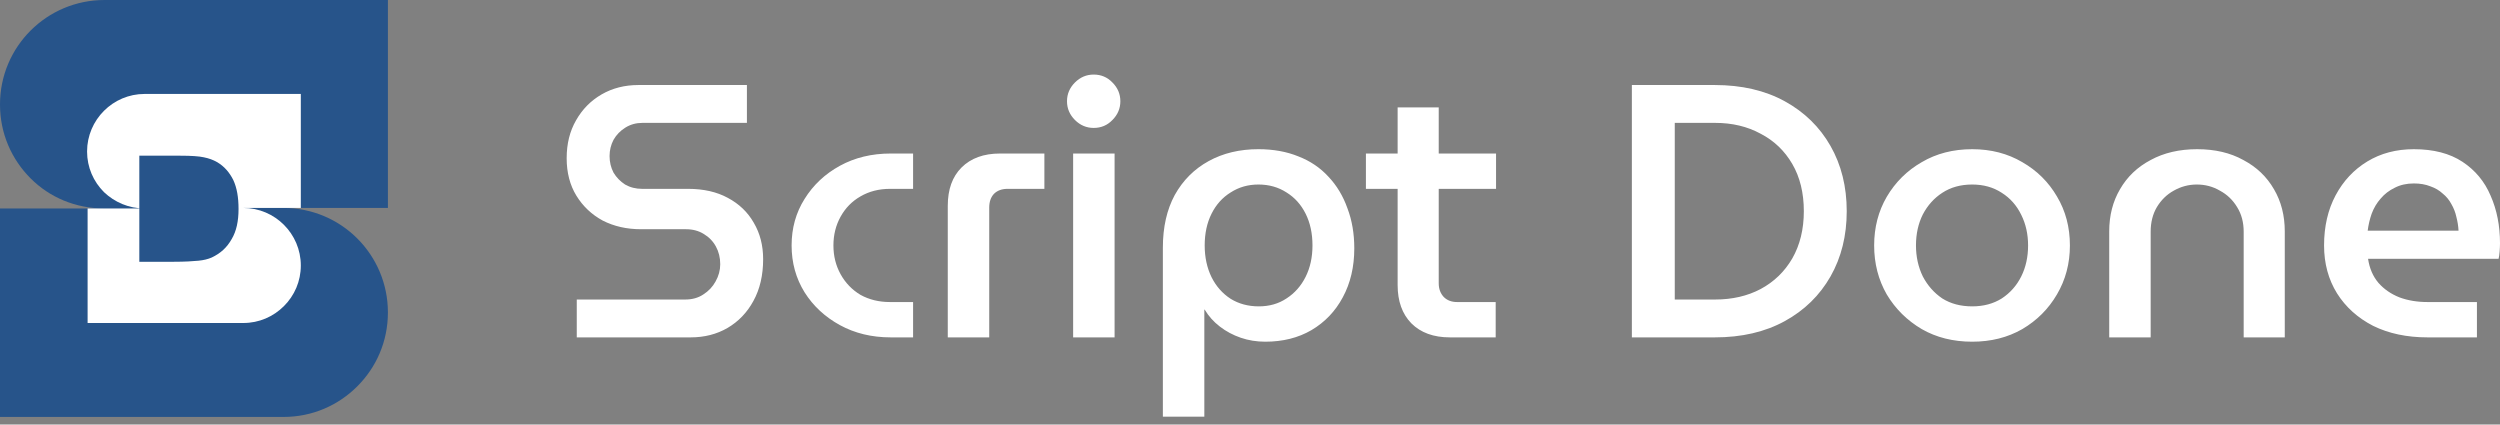
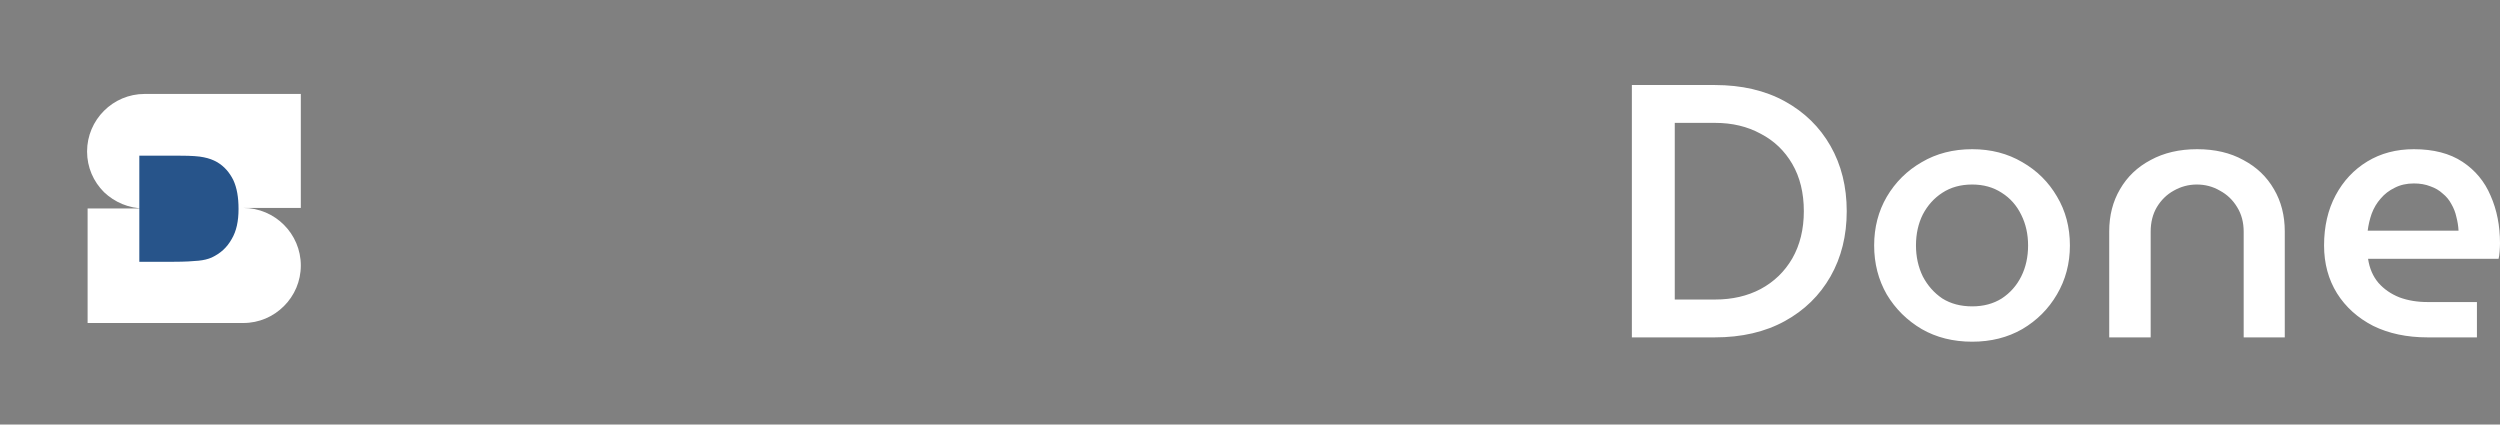
<svg xmlns="http://www.w3.org/2000/svg" width="265" height="45" viewBox="0 0 265 45" fill="none">
  <rect x="0" y="0" width="265" height="45" fill="#808080" stroke="none" />
-   <path d="M61.137 35.762V31.749H72.639C73.377 31.749 74.014 31.571 74.549 31.214C75.11 30.858 75.543 30.399 75.849 29.839C76.18 29.253 76.345 28.641 76.345 28.004C76.345 27.316 76.192 26.692 75.887 26.132C75.581 25.572 75.148 25.125 74.588 24.795C74.053 24.463 73.428 24.298 72.715 24.298H67.939C66.436 24.298 65.085 23.992 63.888 23.381C62.716 22.744 61.786 21.865 61.098 20.744C60.411 19.623 60.067 18.298 60.067 16.77C60.067 15.241 60.398 13.904 61.06 12.757C61.722 11.586 62.627 10.668 63.773 10.006C64.92 9.344 66.219 9.013 67.671 9.013H79.173V13.025H68.091C67.429 13.025 66.83 13.191 66.296 13.522C65.76 13.853 65.34 14.286 65.034 14.821C64.754 15.356 64.614 15.929 64.614 16.54C64.614 17.177 64.754 17.763 65.034 18.298C65.34 18.808 65.748 19.228 66.257 19.559C66.792 19.865 67.391 20.018 68.053 20.018H72.945C74.575 20.018 75.976 20.336 77.148 20.973C78.345 21.61 79.262 22.489 79.899 23.61C80.561 24.731 80.893 26.017 80.893 27.469C80.893 29.176 80.549 30.654 79.861 31.902C79.199 33.125 78.281 34.08 77.11 34.768C75.963 35.43 74.664 35.762 73.212 35.762H61.137ZM94.418 35.762C92.406 35.762 90.61 35.328 89.03 34.462C87.451 33.596 86.203 32.437 85.285 30.985C84.368 29.507 83.91 27.852 83.91 26.017C83.91 24.183 84.368 22.54 85.285 21.088C86.203 19.61 87.451 18.438 89.03 17.572C90.61 16.706 92.406 16.273 94.418 16.273H96.787V20.018H94.342C93.17 20.018 92.126 20.285 91.208 20.82C90.317 21.33 89.616 22.043 89.107 22.96C88.597 23.877 88.343 24.896 88.343 26.017C88.343 27.138 88.597 28.157 89.107 29.075C89.616 29.991 90.317 30.718 91.208 31.253C92.126 31.762 93.17 32.017 94.342 32.017H96.787V35.762H94.418ZM100.464 35.762V21.814C100.464 20.081 100.948 18.731 101.916 17.763C102.909 16.77 104.272 16.273 106.004 16.273H110.705V20.018H106.807C106.196 20.018 105.712 20.196 105.355 20.553C105.024 20.909 104.858 21.393 104.858 22.005V35.762H100.464ZM113.752 35.762V16.273H118.146V35.762H113.752ZM115.93 13.56C115.166 13.56 114.504 13.28 113.943 12.719C113.383 12.159 113.102 11.496 113.102 10.732C113.102 9.968 113.383 9.305 113.943 8.745C114.504 8.185 115.166 7.904 115.93 7.904C116.72 7.904 117.382 8.185 117.917 8.745C118.478 9.305 118.758 9.968 118.758 10.732C118.758 11.496 118.478 12.159 117.917 12.719C117.382 13.28 116.72 13.56 115.93 13.56ZM133.391 15.814C134.97 15.814 136.384 16.069 137.632 16.579C138.881 17.063 139.938 17.776 140.804 18.719C141.696 19.661 142.371 20.782 142.829 22.081C143.314 23.355 143.555 24.769 143.555 26.323C143.555 28.285 143.148 30.017 142.333 31.52C141.543 32.997 140.435 34.157 139.008 34.997C137.607 35.812 135.977 36.22 134.117 36.22C133.2 36.22 132.334 36.08 131.518 35.8C130.703 35.52 129.964 35.125 129.302 34.615C128.64 34.106 128.105 33.507 127.697 32.819H127.659V44.168H123.264V26.247C123.264 24.081 123.685 22.221 124.526 20.668C125.392 19.113 126.589 17.916 128.118 17.076C129.646 16.235 131.404 15.814 133.391 15.814ZM133.391 19.559C132.296 19.559 131.315 19.84 130.448 20.4C129.582 20.935 128.907 21.686 128.423 22.655C127.939 23.622 127.697 24.744 127.697 26.017C127.697 27.265 127.939 28.387 128.423 29.38C128.907 30.348 129.582 31.112 130.448 31.673C131.315 32.208 132.308 32.475 133.429 32.475C134.55 32.475 135.531 32.195 136.371 31.634C137.238 31.074 137.913 30.31 138.397 29.342C138.881 28.374 139.123 27.265 139.123 26.017C139.123 24.744 138.881 23.622 138.397 22.655C137.913 21.686 137.238 20.935 136.371 20.4C135.505 19.84 134.512 19.559 133.391 19.559ZM153.69 35.762C151.958 35.762 150.595 35.265 149.601 34.271C148.633 33.278 148.149 31.928 148.149 30.221V11.382H152.505V30.03C152.505 30.616 152.684 31.1 153.04 31.482C153.397 31.838 153.868 32.017 154.454 32.017H158.543V35.762H153.69ZM144.787 20.018V16.273H158.581V20.018H144.787Z" fill="white" />
  <path d="M172.978 35.762V9.013H181.767C184.62 9.013 187.091 9.586 189.18 10.732C191.269 11.879 192.887 13.458 194.034 15.471C195.18 17.483 195.753 19.789 195.753 22.387C195.753 24.986 195.18 27.291 194.034 29.304C192.887 31.316 191.269 32.896 189.18 34.042C187.091 35.188 184.62 35.762 181.767 35.762H172.978ZM177.525 31.749H181.805C183.614 31.749 185.219 31.38 186.62 30.641C188.047 29.877 189.168 28.794 189.983 27.393C190.798 25.966 191.206 24.298 191.206 22.387C191.206 20.451 190.798 18.782 189.983 17.381C189.168 15.98 188.047 14.91 186.62 14.171C185.219 13.407 183.614 13.025 181.805 13.025H177.525V31.749ZM209.054 36.22C207.041 36.22 205.258 35.775 203.704 34.883C202.15 33.966 200.915 32.743 199.998 31.214C199.106 29.66 198.66 27.928 198.66 26.017C198.66 24.107 199.106 22.387 199.998 20.858C200.915 19.305 202.15 18.082 203.704 17.19C205.258 16.273 207.041 15.815 209.054 15.815C211.041 15.815 212.812 16.273 214.366 17.19C215.92 18.082 217.142 19.292 218.034 20.82C218.951 22.349 219.41 24.081 219.41 26.017C219.41 27.928 218.951 29.66 218.034 31.214C217.142 32.743 215.92 33.966 214.366 34.883C212.812 35.775 211.041 36.22 209.054 36.22ZM209.054 32.475C210.251 32.475 211.296 32.195 212.188 31.635C213.079 31.049 213.767 30.272 214.251 29.304C214.735 28.336 214.977 27.24 214.977 26.017C214.977 24.82 214.735 23.737 214.251 22.769C213.767 21.776 213.079 20.999 212.188 20.438C211.296 19.852 210.251 19.559 209.054 19.559C207.831 19.559 206.774 19.852 205.882 20.438C205.016 20.999 204.328 21.763 203.819 22.731C203.335 23.699 203.093 24.795 203.093 26.017C203.093 27.215 203.335 28.31 203.819 29.304C204.328 30.272 205.016 31.049 205.882 31.635C206.774 32.195 207.831 32.475 209.054 32.475ZM223.577 35.762V24.527C223.577 22.846 223.959 21.355 224.723 20.056C225.487 18.731 226.57 17.7 227.971 16.961C229.372 16.197 231.015 15.815 232.901 15.815C234.786 15.815 236.416 16.197 237.792 16.961C239.193 17.7 240.276 18.731 241.04 20.056C241.804 21.355 242.186 22.846 242.186 24.527V35.762H237.83V24.565C237.83 23.572 237.601 22.706 237.142 21.967C236.684 21.203 236.072 20.617 235.308 20.209C234.569 19.776 233.754 19.559 232.862 19.559C231.996 19.559 231.181 19.776 230.417 20.209C229.678 20.617 229.079 21.203 228.621 21.967C228.187 22.706 227.971 23.572 227.971 24.565V35.762H223.577ZM257.319 35.762C255.128 35.762 253.204 35.354 251.549 34.539C249.918 33.698 248.644 32.552 247.727 31.1C246.81 29.622 246.351 27.928 246.351 26.017C246.351 24.005 246.759 22.234 247.574 20.706C248.389 19.177 249.511 17.98 250.937 17.114C252.364 16.248 254.007 15.815 255.867 15.815C257.955 15.815 259.675 16.261 261.025 17.152C262.375 18.044 263.37 19.241 264.005 20.744C264.669 22.247 265 23.928 265 25.788C265 26.043 264.986 26.336 264.96 26.667C264.936 26.998 264.899 27.253 264.848 27.431H251.014C251.166 28.451 251.536 29.304 252.122 29.992C252.707 30.654 253.446 31.163 254.338 31.52C255.23 31.851 256.223 32.017 257.319 32.017H262.554V35.762H257.319ZM250.975 24.451H260.605C260.579 23.967 260.503 23.483 260.376 22.998C260.274 22.515 260.095 22.056 259.841 21.623C259.611 21.19 259.306 20.82 258.924 20.515C258.567 20.183 258.134 19.929 257.624 19.751C257.115 19.547 256.529 19.445 255.867 19.445C255.102 19.445 254.427 19.598 253.841 19.903C253.255 20.183 252.758 20.566 252.351 21.05C251.943 21.508 251.625 22.043 251.396 22.655C251.192 23.241 251.052 23.839 250.975 24.451Z" fill="white" />
-   <path d="M11.077 22.098H0V44.196H30.042C33.119 44.196 35.86 42.965 37.874 40.951C39.888 38.937 41.119 36.196 41.119 33.119C41.119 27.021 36.196 22.042 30.042 22.042H41.119V0H11.077C4.979 0 0 4.923 0 11.077C0 14.154 1.231 16.895 3.245 18.909C5.259 20.923 8 22.098 11.077 22.098Z" fill="#27548A" />
  <path d="M15.328 22.098H9.286V34.238H25.789C27.468 34.238 28.978 33.566 30.097 32.448C31.216 31.329 31.887 29.818 31.887 28.14C31.887 24.783 29.146 22.042 25.789 22.042H31.887V9.958H15.328C11.971 9.958 9.23 12.699 9.23 16.056C9.23 17.735 9.901 19.245 11.02 20.364C12.139 21.427 13.649 22.098 15.328 22.098Z" fill="white" />
  <path d="M14.768 27.748V16.504H19.131C20.25 16.504 21.09 16.56 21.593 16.671C22.152 16.783 22.6 16.951 22.992 17.175C23.775 17.622 24.334 18.294 24.726 19.077C25.117 19.916 25.285 20.923 25.285 22.154C25.285 23.441 25.061 24.503 24.558 25.343C24.054 26.238 23.383 26.853 22.432 27.301C22.041 27.469 21.593 27.581 21.034 27.636C20.474 27.692 19.579 27.748 18.404 27.748H14.768Z" fill="#27548A" />
</svg>